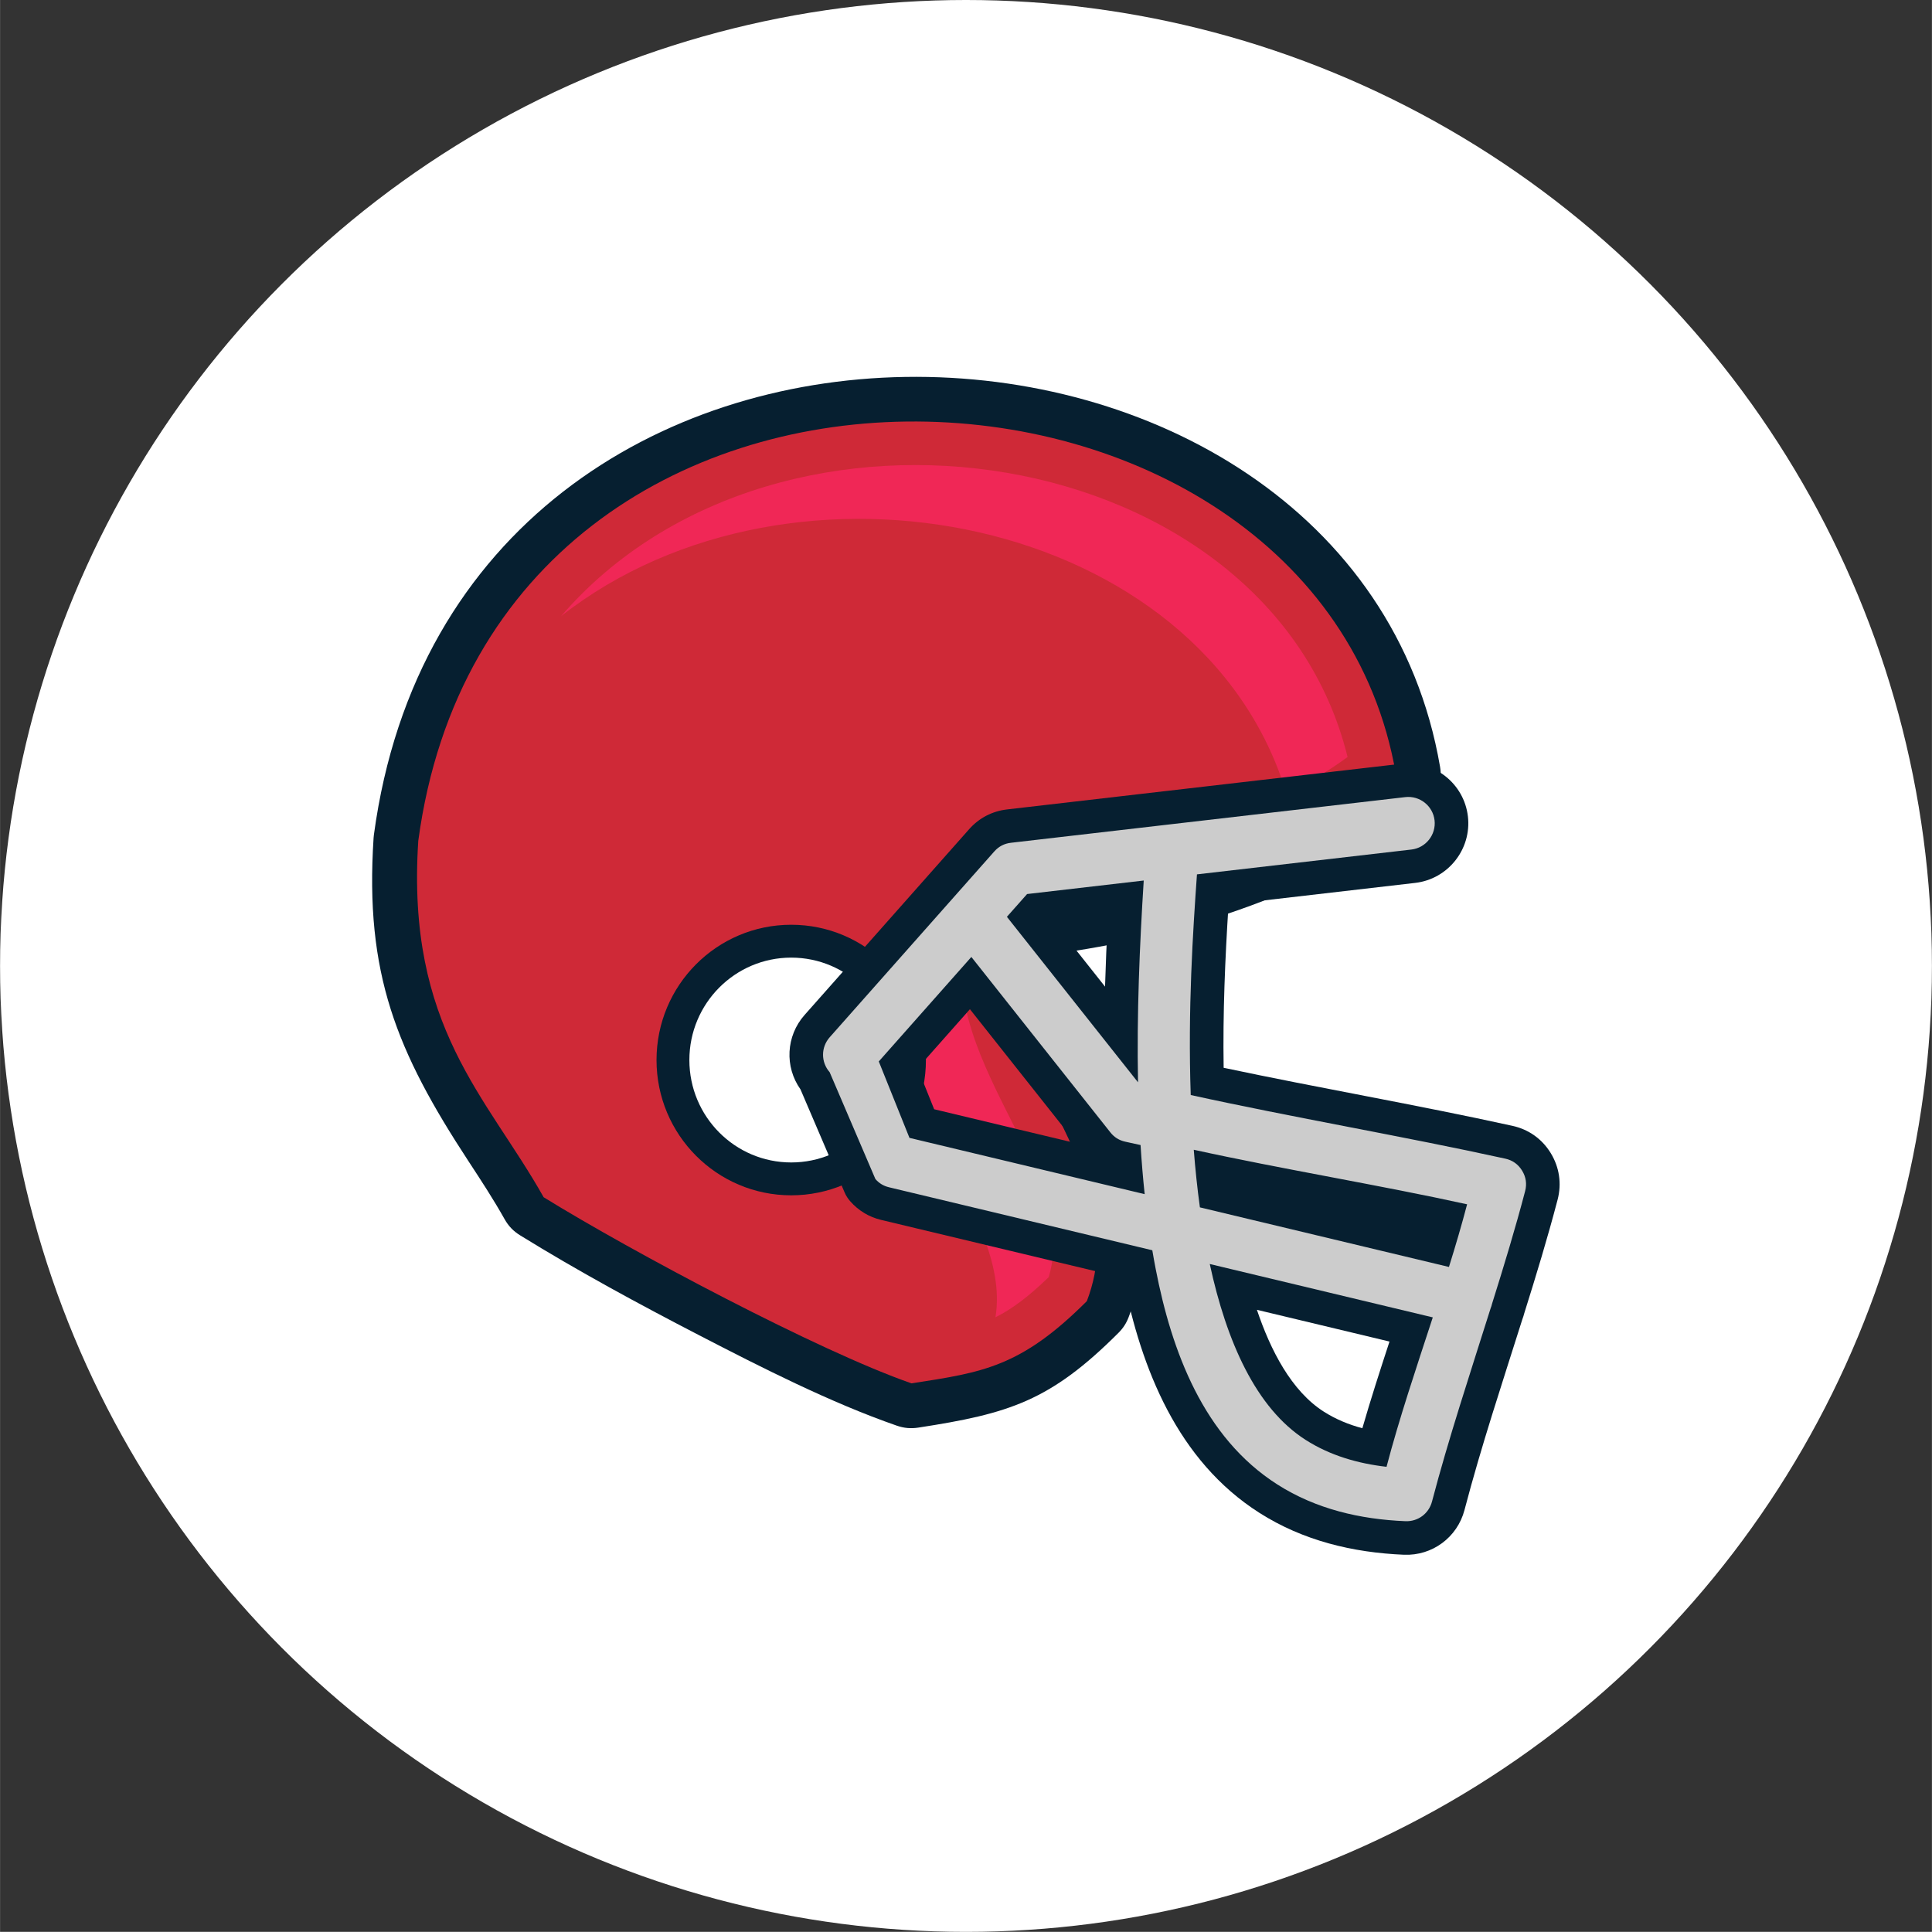
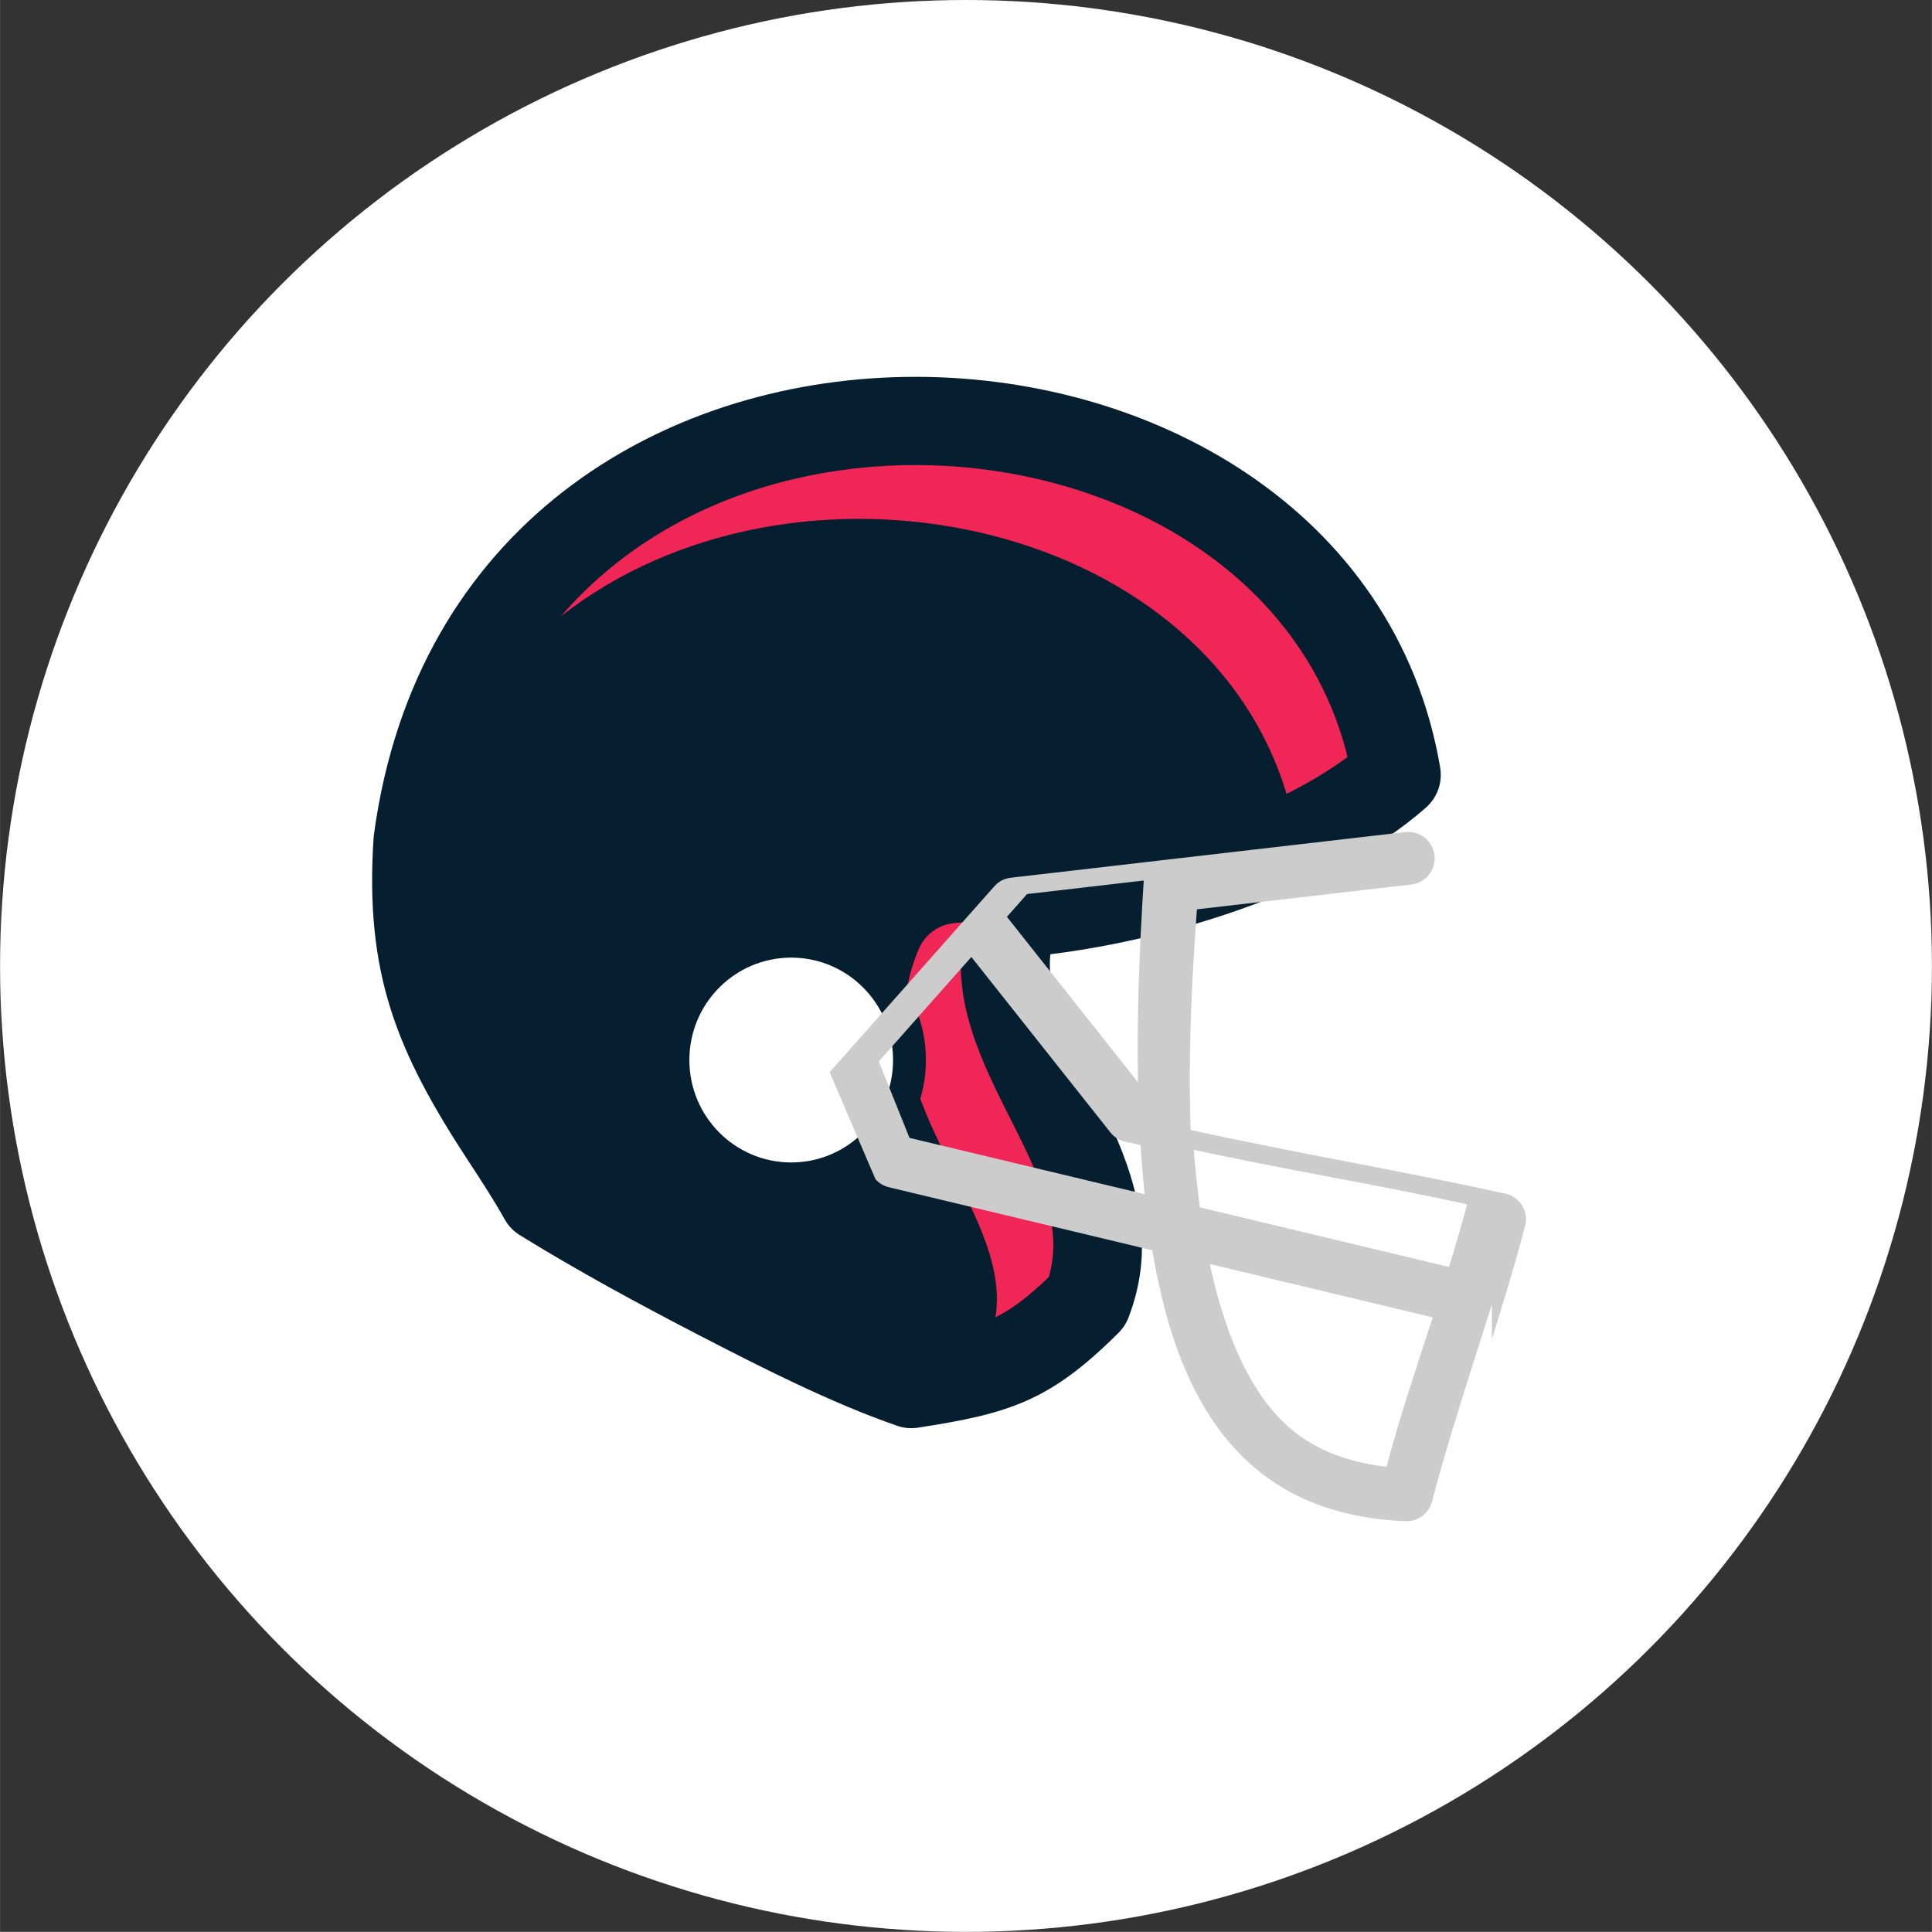
<svg xmlns="http://www.w3.org/2000/svg" xml:space="preserve" width="14.609mm" height="14.608mm" version="1.1" style="shape-rendering:geometricPrecision; text-rendering:geometricPrecision; image-rendering:optimizeQuality; fill-rule:evenodd; clip-rule:evenodd" viewBox="0 0 4890.27 4890.23">
  <rect x="0" y="0" width="4890.27" height="4890.23" fill="#333333" stroke="none" />
  <defs>
    <style type="text/css">
   
    .fil1 {fill:#061F30}
    .fil5 {fill:#CCCCCC}
    .fil2 {fill:#CF2937}
    .fil3 {fill:#F02756}
    .fil0 {fill:white}
    .fil4 {fill:white}
   
  </style>
  </defs>
  <g id="Camada_x0020_1">
    <circle class="fil0" cx="2445.13" cy="2445.12" r="2445.12" />
    <path class="fil1" d="M2658.74 2415.57c-26.98,247.18 343.02,541.86 198.04,918.8 -5.96,15.5 -13.89,27.68 -25.64,39.47 -172.73,172.67 -276.91,204.57 -506.82,239.95 -19.11,2.91 -36.12,1.37 -54.4,-4.95 -167.07,-57.98 -343.36,-147.69 -500.59,-229.04 -152.48,-78.87 -306.9,-162.52 -452.95,-252.81 -17.11,-10.58 -29.42,-23.4 -39.27,-40.94 -28.12,-50.11 -59.62,-98.18 -91.09,-146.22 -182.44,-278.48 -262.98,-475.05 -240.49,-818.77 0.2,-2.71 0.4,-5.02 0.77,-7.73 210.43,-1562.76 2475.73,-1470.97 2698.84,-172.3 6.9,40.04 -6.49,77.73 -37.06,104.48 -234.09,204.87 -627.96,330.03 -949.36,370.07z" />
-     <path class="fil2" d="M2751 3293.66c-167.11,167.07 -263.55,180.33 -443.92,208.08 -233.32,-80.98 -707.43,-332.91 -931.11,-471.16 -142.74,-254.38 -348.18,-430.36 -317.31,-902.12 194.22,-1442.62 2274.91,-1331.65 2474.79,-168.25 -221.91,194.19 -630.77,322.97 -963.69,350.69 -138.72,332.91 319.96,622.14 181.24,982.77z" />
    <path class="fil3" d="M2519.68 3334.57c42.71,-21.42 83.89,-52.52 134.91,-101.73 81.31,-273.99 -297.59,-549.03 -209.15,-898.88l-27.58 2.51c-42.38,3.51 -76.89,28.65 -93.23,67.89 -152.75,366.59 240.35,650.49 195.06,930.21zm736.89 -1324.88c56.07,-28.25 108.26,-59.39 154.45,-93.43 -197.57,-801.83 -1438.57,-997.8 -1990.91,-356.48 587.19,-461.26 1624.55,-254.45 1836.45,449.91z" />
    <ellipse class="fil1" cx="2002.71" cy="2683.32" rx="340.97" ry="342.45" />
    <ellipse class="fil4" cx="2002.69" cy="2683.32" rx="257.8" ry="259.25" />
-     <path class="fil1" d="M3858.42 3323.93c-1.41,5.46 -3.08,10.81 -5.09,16.07 -50.48,160.08 -103.81,320.06 -146.35,482.41 -18.14,69.23 -81.65,116.16 -153.18,113.18 -129.88,-5.42 -255.62,-35.75 -366.15,-106.18 -206.84,-131.86 -299.03,-364.14 -344.56,-594.79l-612.53 -146.55c-31.07,-7.43 -57.64,-23.47 -78.7,-47.5 -6.16,-7.06 -10.51,-13.93 -14.19,-22.56l-111.51 -260.44c-40.4,-57.01 -36.92,-134.91 10.34,-188.3l307.77 -347.41c2.28,-2.78 4.62,-5.42 7.06,-8l101.76 -114.85c25.21,-28.45 58.35,-45.69 96.14,-50.08l395.68 -45.83c3.41,-0.5 6.33,-0.84 8.67,-0.97l593.82 -68.79c83.02,-9.61 158.64,50.28 168.25,133.33 9.61,83.02 -50.31,158.64 -133.33,168.25l-472.54 54.7c-8.87,137.92 -14.63,275.07 -12.45,413.32 243.16,51.59 488.4,93.56 731.2,146.99 41.01,9.04 75.02,33.27 96.88,69.13 21.83,35.79 27.92,77.13 17.31,117.67 -25.27,96.48 -54.4,192.05 -84.29,287.22zm-1403.35 -769.29l-132.26 149.33 41.71 103.94 359.36 86 -268.81 -339.27zm217.46 -214.38l124.56 157.23c1.67,-57.54 4.15,-115.05 7.2,-172.5l-131.76 15.26zm775.92 1275.11c21.26,-73.58 44.86,-146.62 68.72,-219.43l-335.62 -80.34c34.28,102 87.24,205.5 169.28,257.79 30.3,19.32 63.3,32.81 97.61,41.98z" />
-     <path class="fil5" d="M2599.79 2263.13l-51.12 57.64 331.91 418.94c-3.35,-172.6 4.08,-347.1 14.46,-510.8l-295.25 34.21zm-141.1 159.24l-234.33 264.52 77.66 193.45 595.39 142.47c-4.32,-40.94 -7.77,-82.45 -10.41,-124.29 -12.85,-2.81 -25.74,-5.66 -38.6,-8.5 -15.67,-3.41 -28.09,-11.18 -37.99,-23.77l-351.72 -443.88zm578.52 633.89l630.44 150.84c16.77,-53.83 32.4,-106.92 45.96,-158.61 -218.46,-48.1 -473.47,-89.98 -691.93,-138.09 3.82,48.74 8.9,97.65 15.53,145.85zm739.33 244.74l-0.2 0.84c-0.84,3.38 -1.87,6.66 -3.18,9.81 -51.89,164.66 -107.09,331.57 -148.4,489.21 -8.07,30.73 -35.68,51.12 -67.42,49.81 -114.72,-4.79 -226.33,-30.66 -324.01,-92.93 -187.09,-119.24 -267.63,-337.16 -308.01,-545.41 -3.05,-15.67 -5.89,-31.53 -8.6,-47.47l-666.39 -159.44c-13.96,-3.35 -25.07,-10.04 -34.55,-20.86l-115.79 -270.45c-22.39,-25.44 -22.33,-63.07 0.13,-88.48l308.98 -348.81c1.51,-1.91 3.15,-3.72 4.85,-5.49l102.74 -115.96c11.35,-12.79 25.31,-20.09 42.31,-22.03l397.22 -45.99c2.11,-0.33 4.18,-0.57 6.33,-0.74l594.62 -68.86c36.55,-4.22 69.8,22.13 74.05,58.68 4.22,36.55 -22.16,69.83 -58.68,74.05l-542.77 62.83c-10.24,144.41 -23.23,341.65 -15.77,558.57 253.21,55.77 543,105.31 796.24,161.05 18.41,4.05 32.81,14.29 42.61,30.4 9.84,16.1 12.42,33.54 7.63,51.82 -24.34,92.86 -53.49,188.9 -83.96,285.85zm-149.8 33.74l-564.56 -135.11c42.35,195.96 116.86,365.05 242.96,445.42 62.13,39.6 132.29,59.65 204.5,67.95 31.8,-121.25 75.22,-250.29 117.1,-378.27z" />
+     <path class="fil5" d="M2599.79 2263.13l-51.12 57.64 331.91 418.94c-3.35,-172.6 4.08,-347.1 14.46,-510.8l-295.25 34.21zm-141.1 159.24l-234.33 264.52 77.66 193.45 595.39 142.47c-4.32,-40.94 -7.77,-82.45 -10.41,-124.29 -12.85,-2.81 -25.74,-5.66 -38.6,-8.5 -15.67,-3.41 -28.09,-11.18 -37.99,-23.77l-351.72 -443.88zm578.52 633.89l630.44 150.84c16.77,-53.83 32.4,-106.92 45.96,-158.61 -218.46,-48.1 -473.47,-89.98 -691.93,-138.09 3.82,48.74 8.9,97.65 15.53,145.85zm739.33 244.74l-0.2 0.84c-0.84,3.38 -1.87,6.66 -3.18,9.81 -51.89,164.66 -107.09,331.57 -148.4,489.21 -8.07,30.73 -35.68,51.12 -67.42,49.81 -114.72,-4.79 -226.33,-30.66 -324.01,-92.93 -187.09,-119.24 -267.63,-337.16 -308.01,-545.41 -3.05,-15.67 -5.89,-31.53 -8.6,-47.47l-666.39 -159.44c-13.96,-3.35 -25.07,-10.04 -34.55,-20.86l-115.79 -270.45l308.98 -348.81c1.51,-1.91 3.15,-3.72 4.85,-5.49l102.74 -115.96c11.35,-12.79 25.31,-20.09 42.31,-22.03l397.22 -45.99c2.11,-0.33 4.18,-0.57 6.33,-0.74l594.62 -68.86c36.55,-4.22 69.8,22.13 74.05,58.68 4.22,36.55 -22.16,69.83 -58.68,74.05l-542.77 62.83c-10.24,144.41 -23.23,341.65 -15.77,558.57 253.21,55.77 543,105.31 796.24,161.05 18.41,4.05 32.81,14.29 42.61,30.4 9.84,16.1 12.42,33.54 7.63,51.82 -24.34,92.86 -53.49,188.9 -83.96,285.85zm-149.8 33.74l-564.56 -135.11c42.35,195.96 116.86,365.05 242.96,445.42 62.13,39.6 132.29,59.65 204.5,67.95 31.8,-121.25 75.22,-250.29 117.1,-378.27z" />
  </g>
</svg>